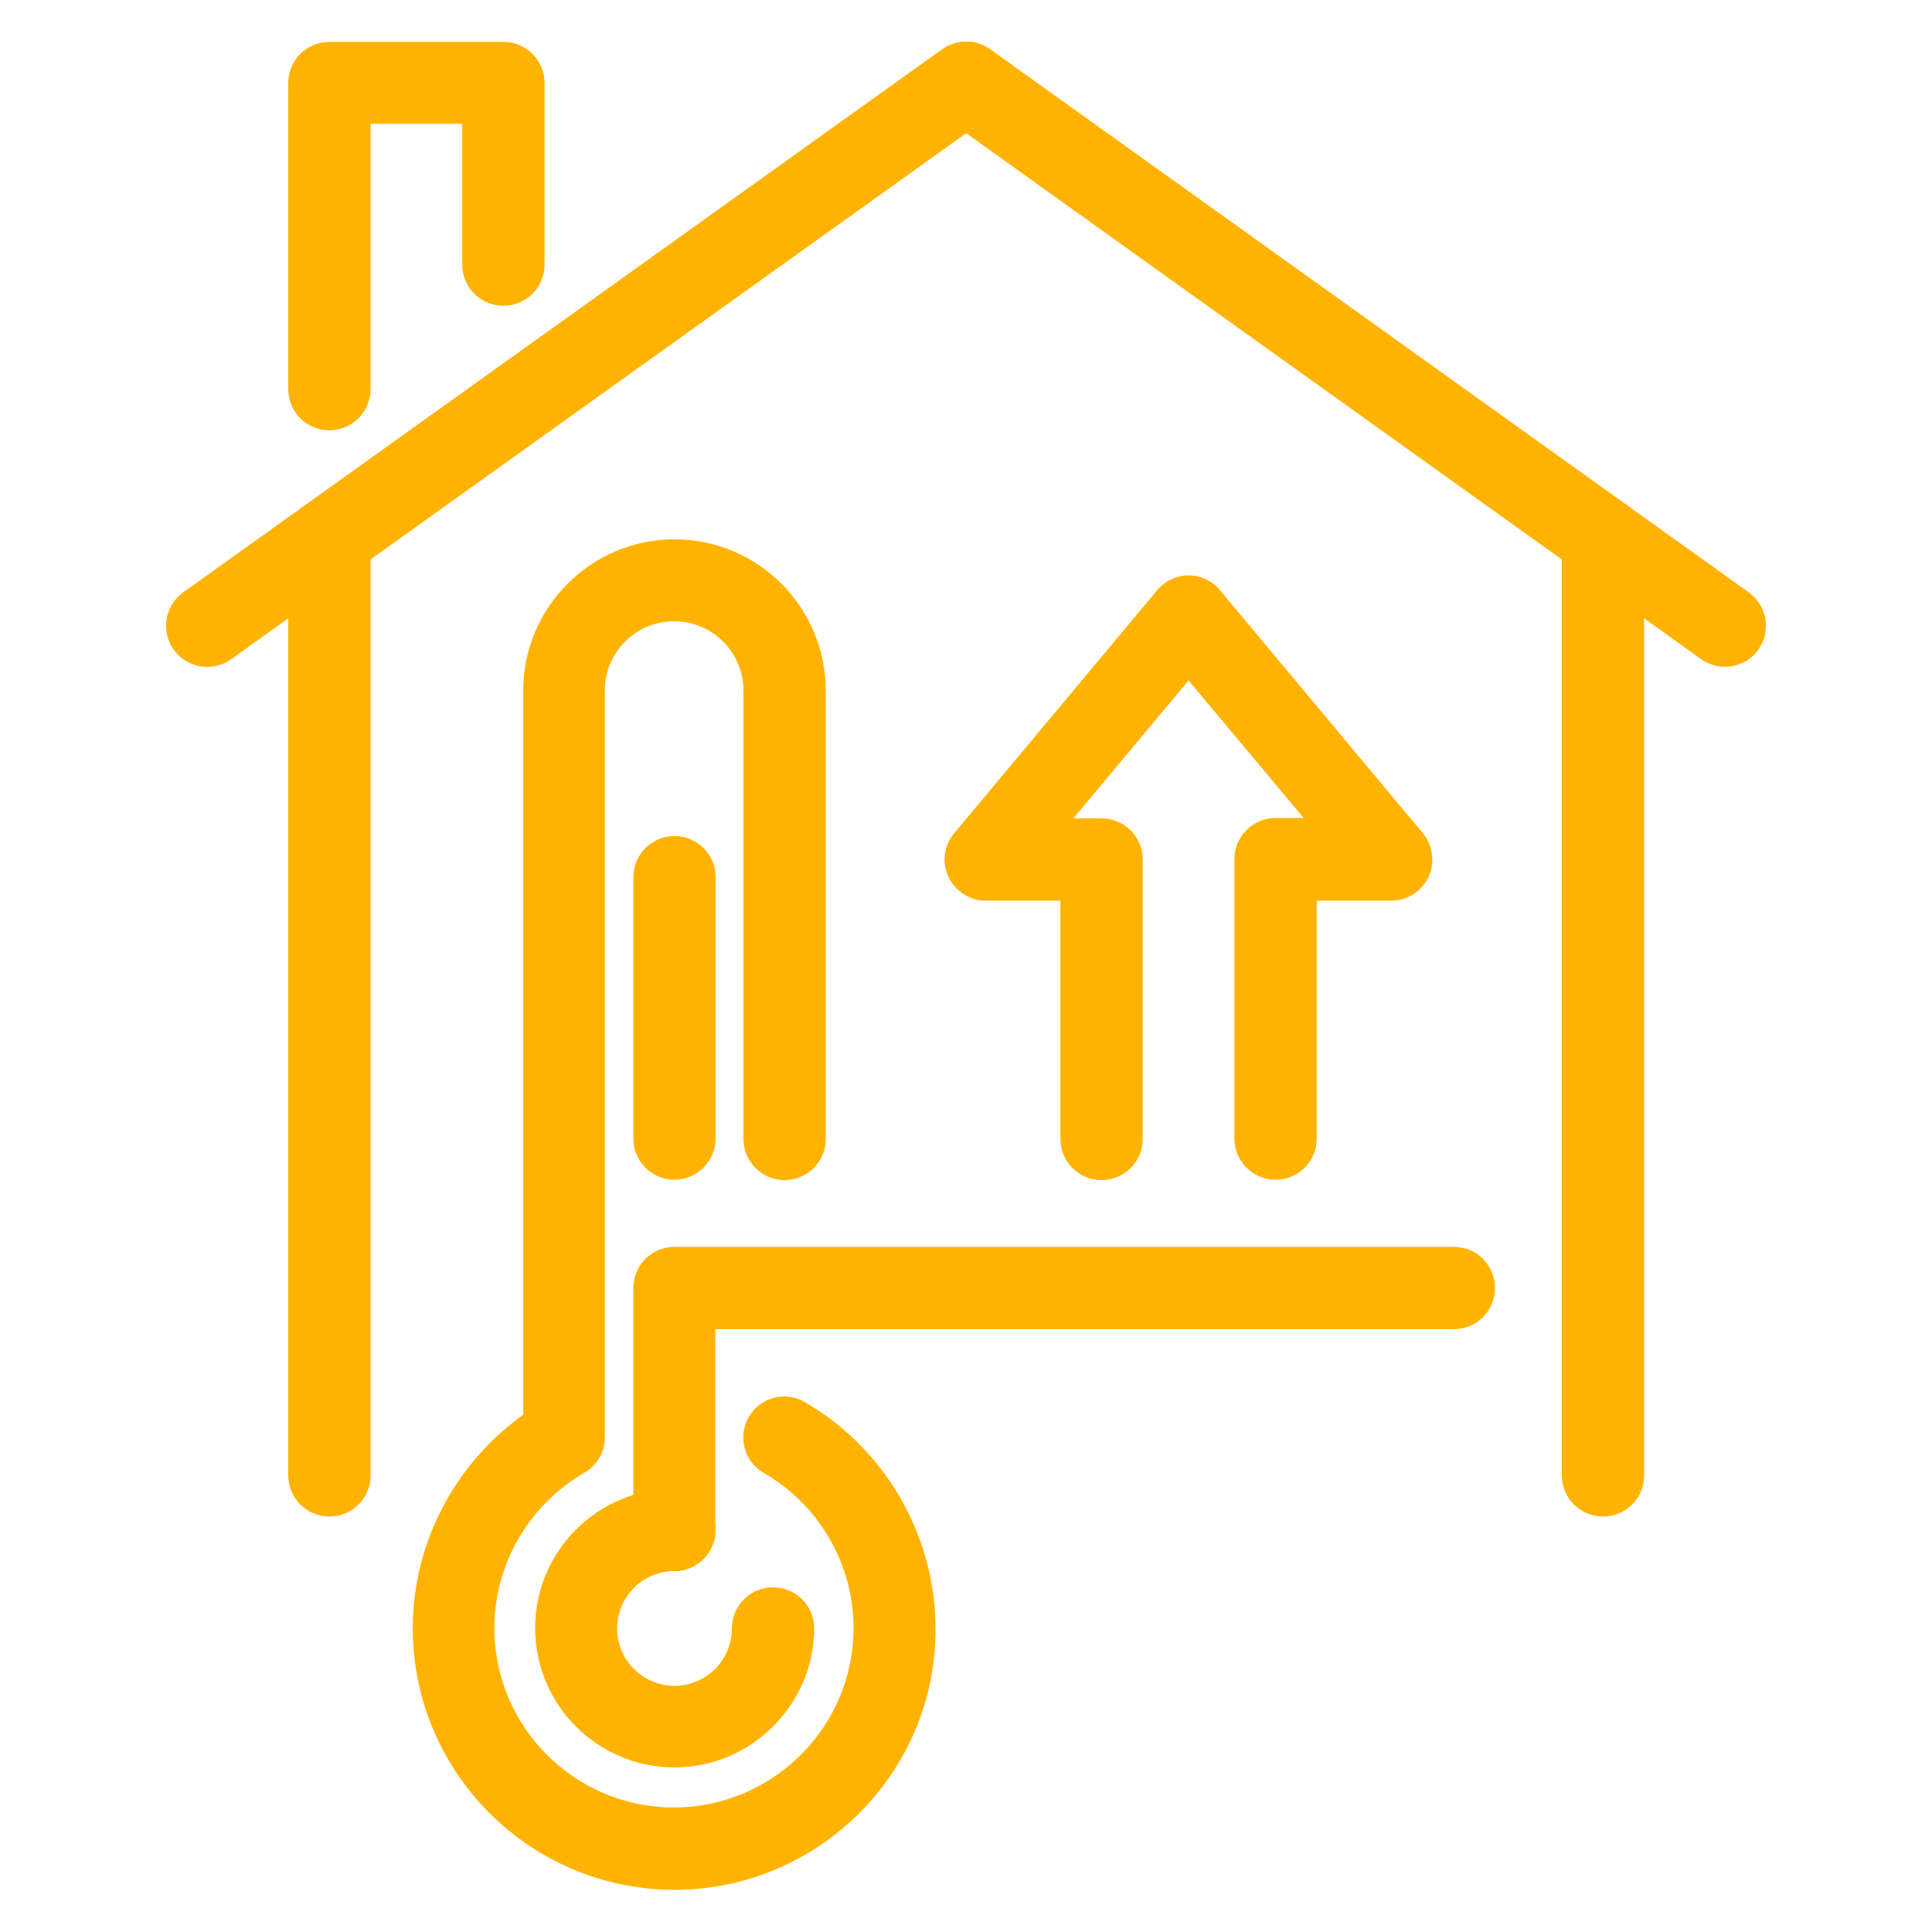
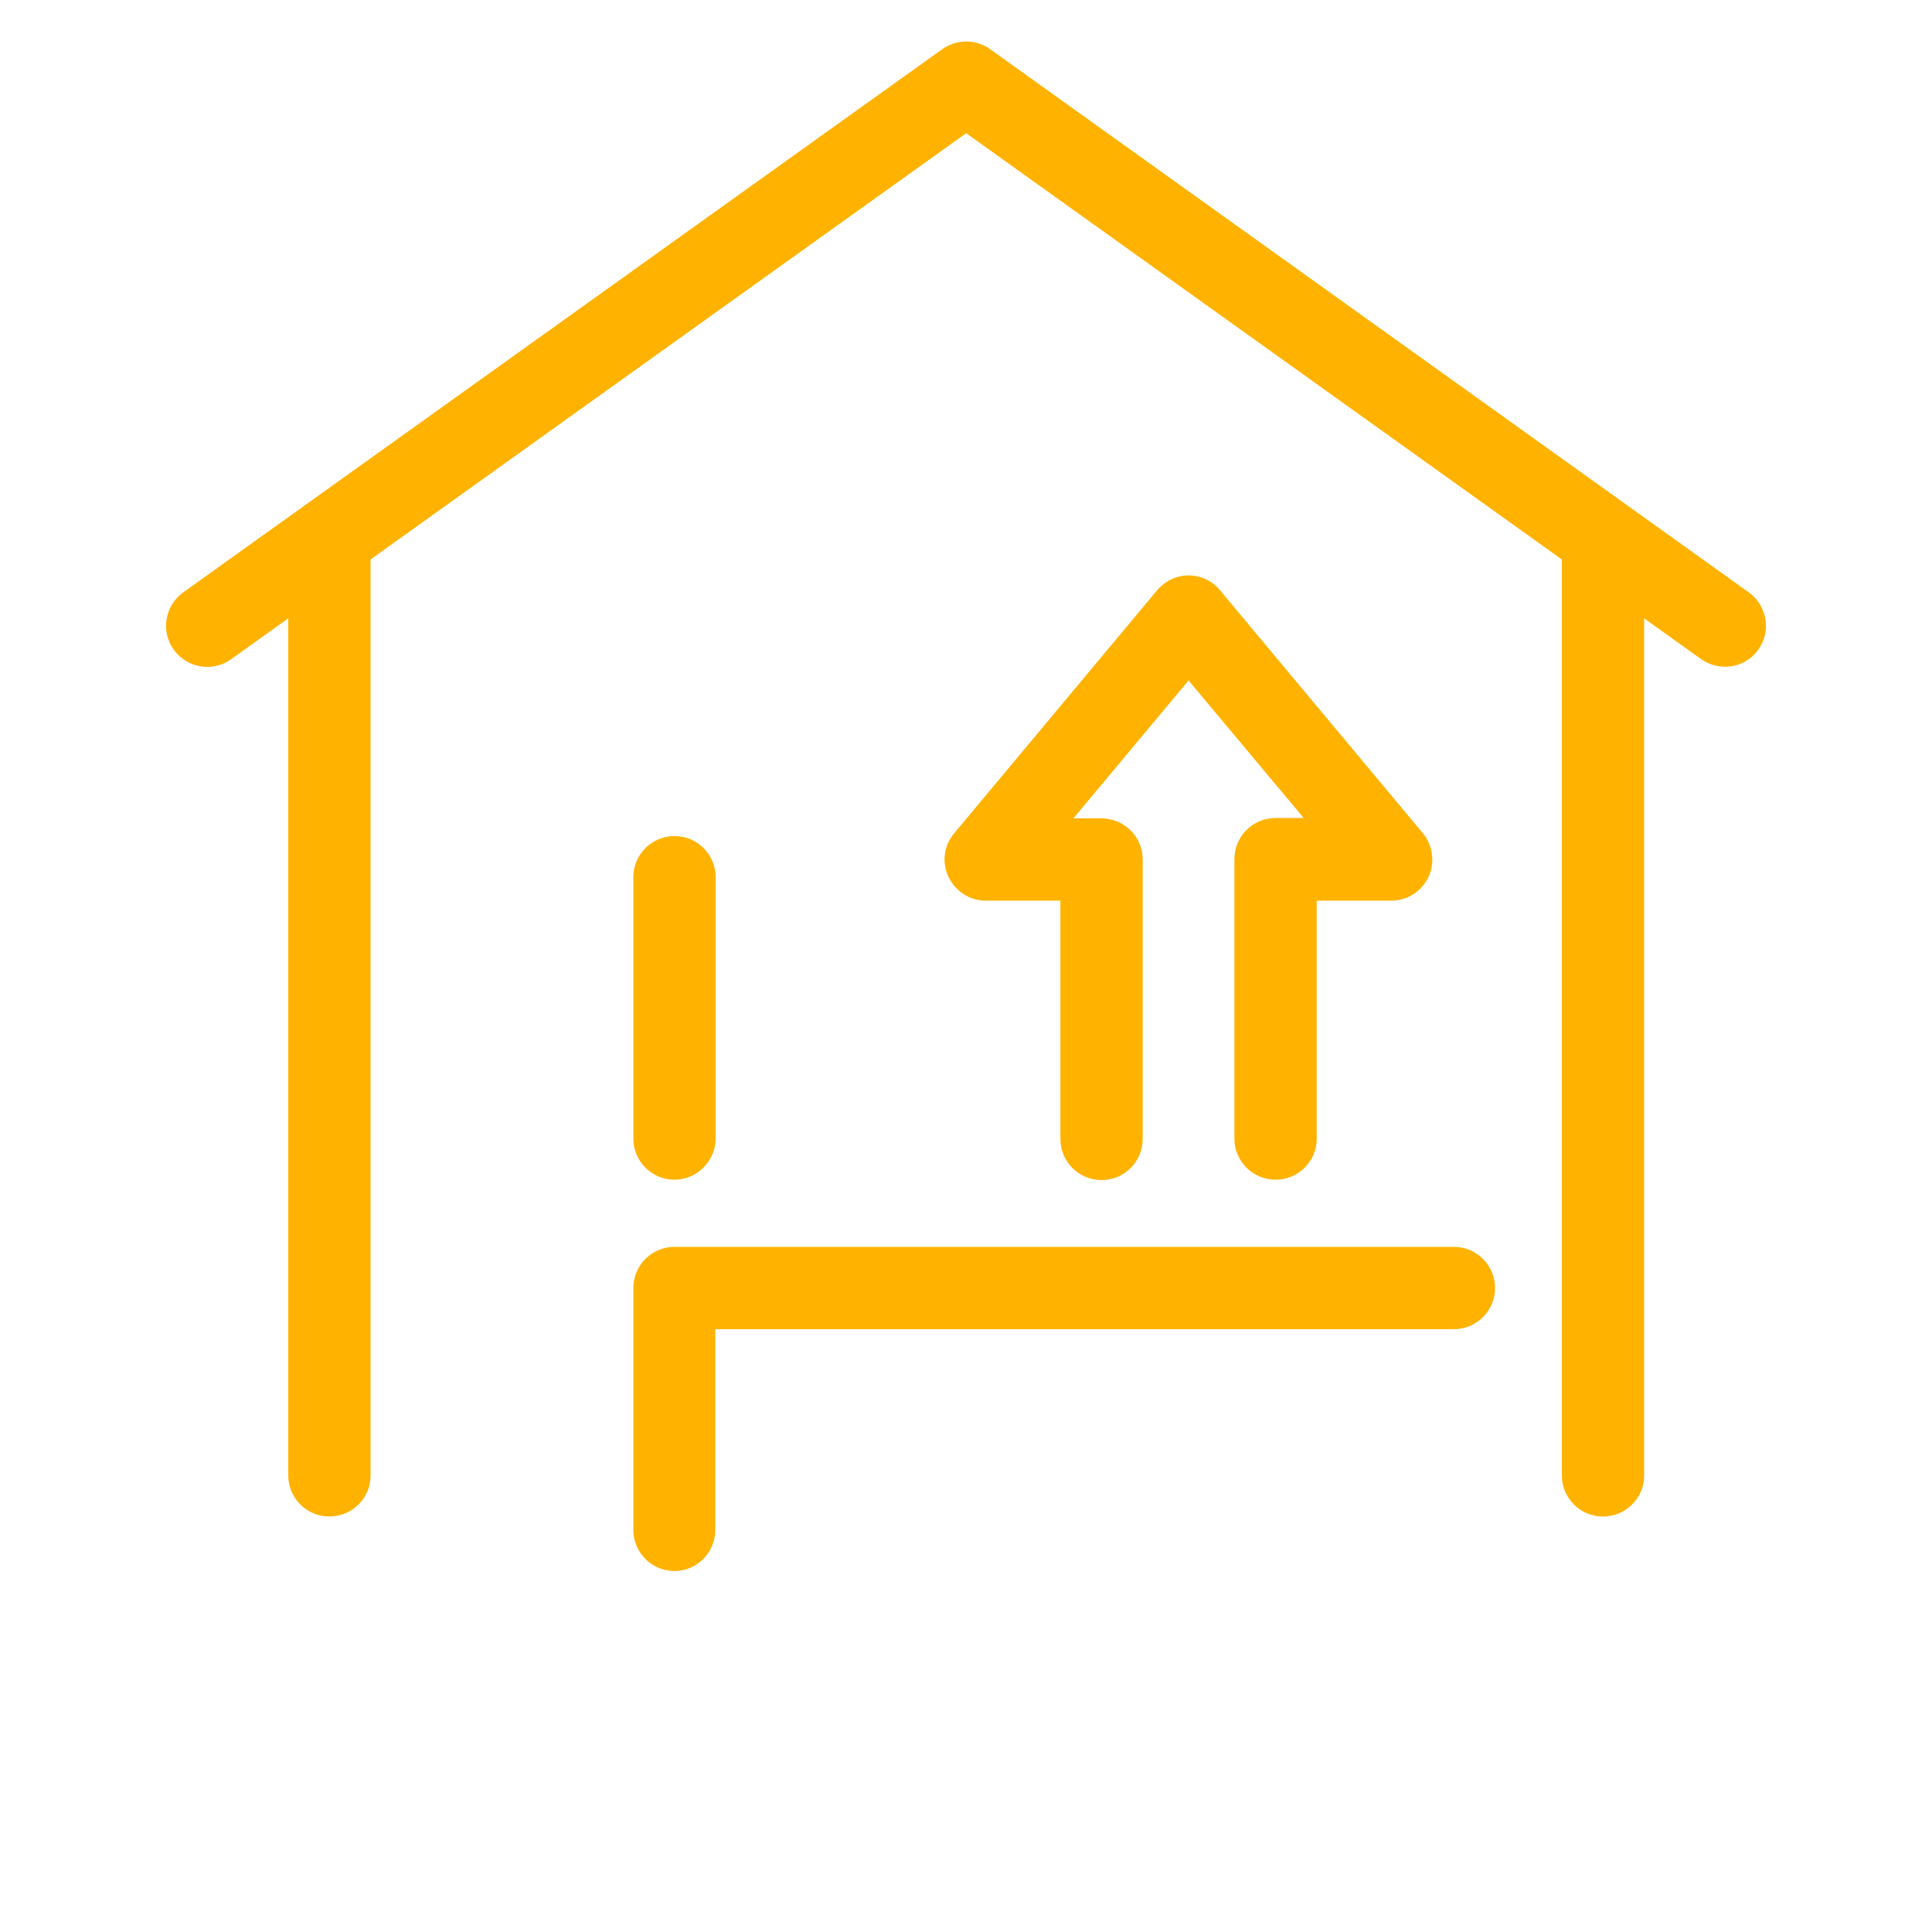
<svg xmlns="http://www.w3.org/2000/svg" width="512" height="512" viewBox="0 0 512 512" fill="none">
  <path d="M87.292 401.894C81.265 401.894 76.386 397.015 76.386 390.988V142.733C76.386 136.706 81.265 131.827 87.292 131.827C93.319 131.827 98.198 136.706 98.198 142.733V391.084C98.198 397.015 93.319 401.894 87.292 401.894Z" fill="#FFB300" />
-   <path d="M424.804 401.894C418.777 401.894 413.898 397.015 413.898 390.988V142.733C413.898 136.706 418.777 131.827 424.804 131.827C430.831 131.827 435.71 136.706 435.71 142.733V391.084C435.71 397.015 430.831 401.894 424.804 401.894Z" fill="#FFB300" />
+   <path d="M424.804 401.894C418.777 401.894 413.898 397.015 413.898 390.988V142.733C430.831 131.827 435.71 136.706 435.71 142.733V391.084C435.71 397.015 430.831 401.894 424.804 401.894Z" fill="#FFB300" />
  <path d="M457.139 176.695C454.939 176.695 452.739 176.025 450.825 174.686L256.048 35.299L61.27 174.686C56.391 178.225 49.599 177.077 46.059 172.198C42.52 167.319 43.668 160.527 48.547 156.987L249.734 13.009C253.56 10.33 258.631 10.33 262.362 13.009L463.453 156.987C468.332 160.527 469.48 167.319 465.941 172.198C463.836 175.164 460.488 176.695 457.139 176.695Z" fill="#FFB300" />
-   <path d="M87.292 114.033C81.265 114.033 76.386 109.154 76.386 103.127V22.002C76.386 15.975 81.265 11.096 87.292 11.096H133.403C139.43 11.096 144.309 15.975 144.309 22.002V70.122C144.309 76.149 139.43 81.028 133.403 81.028C127.376 81.028 122.497 76.149 122.497 70.122V32.812H98.198V103.127C98.198 109.154 93.319 114.033 87.292 114.033Z" fill="#FFB300" />
-   <path d="M178.749 500.814C140.482 500.814 109.391 469.722 109.391 431.455C109.391 408.974 120.488 387.927 138.665 374.916V183.009C138.665 160.91 156.65 142.924 178.749 142.924C200.848 142.924 218.833 160.91 218.833 183.009V301.827C218.833 307.854 213.954 312.733 207.927 312.733C201.9 312.733 197.021 307.854 197.021 301.827V183.009C197.021 172.868 188.794 164.641 178.653 164.641C168.513 164.641 160.285 172.868 160.285 183.009V380.943C160.285 384.866 158.181 388.405 154.832 390.319C140.1 398.833 131.011 414.618 131.011 431.455C131.011 457.668 152.345 479.002 178.558 479.002C204.77 479.002 226.2 457.668 226.2 431.455C226.2 414.522 217.111 398.833 202.379 390.319C197.213 387.353 195.395 380.656 198.456 375.49C201.422 370.324 208.119 368.507 213.285 371.568C234.618 383.909 247.916 406.965 247.916 431.551C248.107 469.722 216.92 500.814 178.749 500.814Z" fill="#FFB300" />
  <path d="M178.749 416.34C172.722 416.34 167.843 411.461 167.843 405.434V341.337C167.843 335.31 172.722 330.431 178.749 330.431H385.294C391.321 330.431 396.2 335.31 396.2 341.337C396.2 347.364 391.321 352.243 385.294 352.243H189.559V405.434C189.559 411.461 184.68 416.34 178.749 416.34Z" fill="#FFB300" />
-   <path d="M178.749 468.383C158.372 468.383 141.822 451.832 141.822 431.455C141.822 411.078 158.372 394.528 178.749 394.528C184.776 394.528 189.655 399.407 189.655 405.434C189.655 411.461 184.776 416.34 178.749 416.34C170.426 416.34 163.538 423.132 163.538 431.551C163.538 439.874 170.33 446.762 178.749 446.762C187.072 446.762 193.96 439.97 193.96 431.551C193.96 425.524 198.839 420.645 204.866 420.645C210.893 420.645 215.772 425.524 215.772 431.551C215.676 451.832 199.03 468.383 178.749 468.383Z" fill="#FFB300" />
  <path d="M338.034 312.637C332.007 312.637 327.128 307.758 327.128 301.731V227.685C327.128 221.658 332.007 216.779 338.034 216.779H345.496L314.978 180.33L284.461 216.875H291.923C297.95 216.875 302.829 221.754 302.829 227.781V301.827C302.829 307.854 297.95 312.733 291.923 312.733C285.896 312.733 281.017 307.854 281.017 301.827V238.687H261.214C257.004 238.687 253.178 236.2 251.36 232.373C249.542 228.546 250.116 224.05 252.891 220.797L306.655 156.414C308.76 153.926 311.821 152.491 314.978 152.491C318.231 152.491 321.292 153.926 323.301 156.414L377.066 220.797C379.745 224.05 380.319 228.546 378.597 232.373C376.779 236.2 372.952 238.687 368.743 238.687H348.94V301.827C348.94 307.758 344.061 312.637 338.034 312.637Z" fill="#FFB300" />
  <path d="M178.749 312.637C172.722 312.637 167.843 307.758 167.843 301.731V232.469C167.843 226.441 172.722 221.562 178.749 221.562C184.776 221.562 189.655 226.441 189.655 232.469V301.827C189.559 307.758 184.68 312.637 178.749 312.637Z" fill="#FFB300" />
</svg>